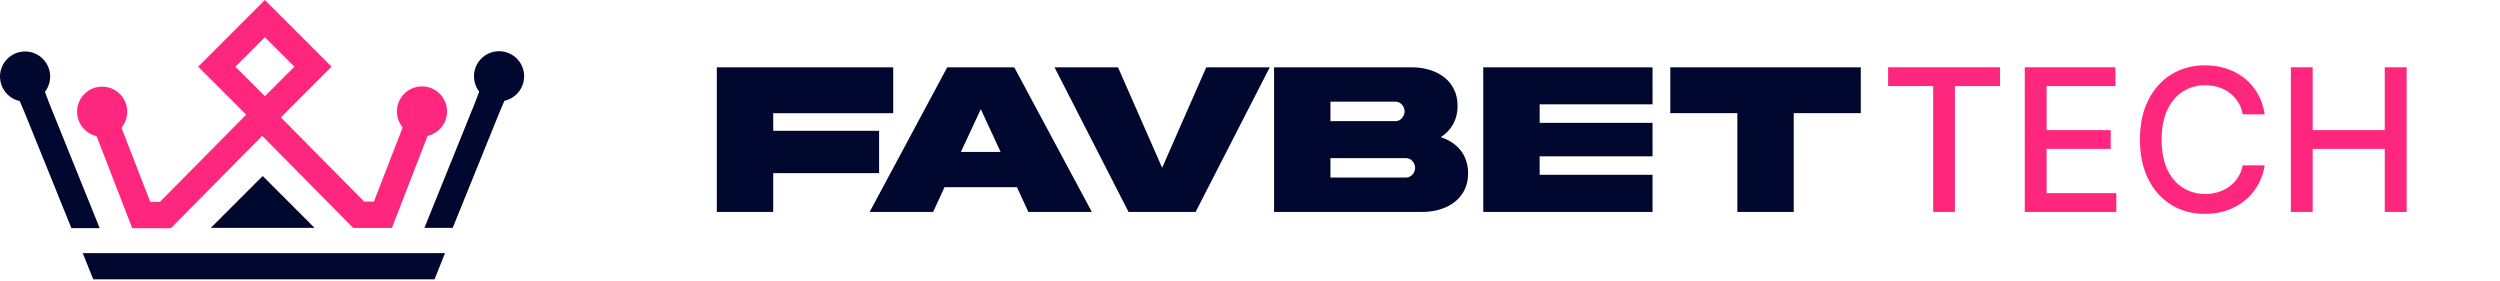
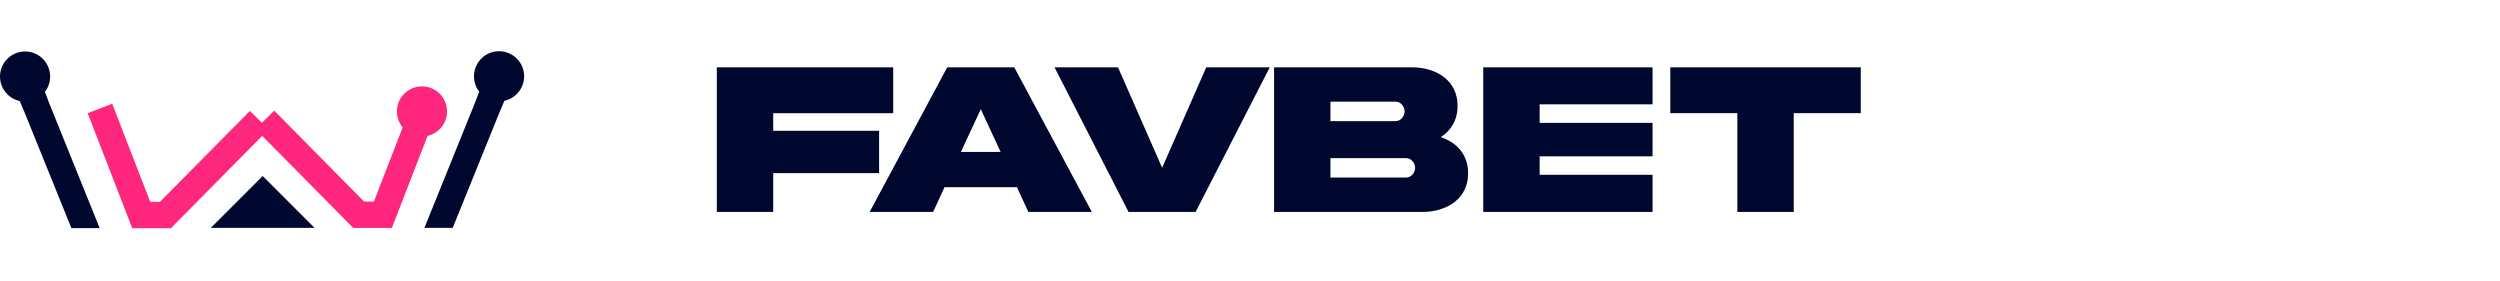
<svg xmlns="http://www.w3.org/2000/svg" fill="none" height="98" viewBox="0 0 873 98" width="873">
  <clipPath id="a">
    <path d="m0 0h183.026v97.553h-183.026z" />
  </clipPath>
  <g clip-path="url(#a)">
-     <path d="m155.116 88.383h-104.886-21.342l3.674 9.155h16.948v.015l102.237-.015 3.659-9.155z" fill="#00082f" />
    <path d="m24.939 79.671-16.274-40.203-2.45-5.741 8.925-3.062 2.082 5.466 17.591 43.541z" fill="#00082f" />
    <path d="m46.174 79.687-15.555-40.157 8.558-3.307 13.289 34.278h3.368l31.431-31.767 6.522 6.461-34.11 34.492z" fill="#ff267e" />
-     <path d="m35.671 47.765c4.836 0 8.757-3.921 8.757-8.757s-3.921-8.757-8.757-8.757c-4.837 0-8.757 3.921-8.757 8.757s3.921 8.757 8.757 8.757z" fill="#ff267e" />
    <path d="m8.757 35.488c4.836 0 8.757-3.921 8.757-8.757s-3.921-8.757-8.757-8.757c-4.836 0-8.757 3.921-8.757 8.757s3.921 8.757 8.757 8.757z" fill="#00082f" />
-     <path d="m92.501 46.572-23.286-23.286 23.286-23.286 23.286 23.286zm-10.303-23.286 10.303 10.303 10.303-10.303-10.303-10.303z" fill="#ff267e" />
    <path d="m109.83 79.564-18.096-18.111-18.111 18.111z" fill="#00082f" />
    <path d="m158.086 79.564 16.274-40.188 2.449-5.741-8.925-3.062-2.082 5.466-17.591 43.525z" fill="#00082f" />
    <path d="m136.853 79.594h-13.503l-34.11-34.492 6.522-6.461 31.415 31.767h3.384l13.289-34.294 8.558 3.322z" fill="#ff267e" />
    <path d="m147.355 47.674c4.836 0 8.757-3.921 8.757-8.757 0-4.837-3.921-8.757-8.757-8.757-4.837 0-8.757 3.921-8.757 8.757 0 4.836 3.92 8.757 8.757 8.757z" fill="#ff267e" />
    <path d="m174.271 35.396c4.836 0 8.757-3.921 8.757-8.757s-3.921-8.757-8.757-8.757c-4.837 0-8.757 3.921-8.757 8.757s3.92 8.757 8.757 8.757z" fill="#00082f" />
  </g>
  <path d="m250.313 74.017v-50.507h61.593v16.009h-41.901v6.163h36.978v14.769h-36.978v13.566zm92.183-35.889-6.953 14.919h13.867zm-38.82 35.889 27.095-50.507h23.412l27.095 50.507h-22.172l-3.984-8.643h-25.291l-3.983 8.643zm86.734-50.507 15.407 35.062 15.408-35.062h22.172l-25.892 50.507h-23.413l-25.854-50.507zm74.182 38.481h26.493c1.692 0 3.082-1.691 3.082-3.382s-1.39-3.382-3.082-3.382h-26.493zm22.811-26.494h-22.811v6.802h22.811c1.691 0 3.081-1.729 3.081-3.42s-1.39-3.382-3.081-3.382zm15.708 12.401c5.712 1.841 9.545 6.201 9.545 12.552.113 8.831-7.328 13.566-16.009 13.566h-51.747v-50.507h48.027c8.756-.038 16.159 4.735 16.046 13.529 0 4.848-2.254 8.568-5.862 10.861zm14.844 26.118v-50.507h59.113v12.927h-39.421v6.464h39.421v11.687h-39.421v6.464h39.421v12.965zm108.417 0h-19.692v-34.498h-23.412v-16.009h66.516v16.009h-23.412z" fill="#00082f" />
-   <path d="m659.328 30.054v-6.56h39.088v6.56h-15.759v43.946h-7.596v-43.946zm47.725 43.946v-50.506h31.665v6.56h-24.044v15.389h22.392v6.535h-22.392v15.463h24.34v6.56zm83.793-34.082h-7.694c-.296-1.644-.847-3.091-1.652-4.34-.806-1.25-1.792-2.31-2.96-3.181-1.167-.871-2.474-1.529-3.921-1.973-1.43-.444-2.951-.666-4.562-.666-2.91 0-5.516.732-7.818 2.195-2.285 1.463-4.094 3.609-5.425 6.437-1.316 2.828-1.973 6.28-1.973 10.358 0 4.11.657 7.579 1.973 10.407 1.331 2.828 3.148 4.965 5.45 6.412 2.301 1.447 4.891 2.17 7.768 2.17 1.595 0 3.107-.214 4.538-.641 1.447-.444 2.754-1.093 3.921-1.948s2.154-1.899 2.959-3.132c.822-1.25 1.39-2.68 1.702-4.291l7.694.025c-.411 2.483-1.208 4.768-2.392 6.856-1.167 2.072-2.672 3.864-4.513 5.376-1.825 1.496-3.913 2.655-6.264 3.477-2.351.822-4.916 1.233-7.694 1.233-4.374 0-8.27-1.036-11.69-3.107-3.419-2.088-6.116-5.072-8.089-8.952-1.956-3.88-2.934-8.508-2.934-13.884 0-5.393.986-10.021 2.959-13.884 1.973-3.88 4.669-6.856 8.089-8.927 3.42-2.088 7.308-3.132 11.665-3.132 2.68 0 5.179.386 7.497 1.159 2.334.756 4.431 1.874 6.288 3.354 1.858 1.463 3.395 3.255 4.612 5.376 1.217 2.104 2.039 4.513 2.466 7.226zm9.119 34.082v-50.506h7.62v21.948h25.179v-21.948h7.645v50.506h-7.645v-22.023h-25.179v22.023z" fill="#ff267e" />
</svg>